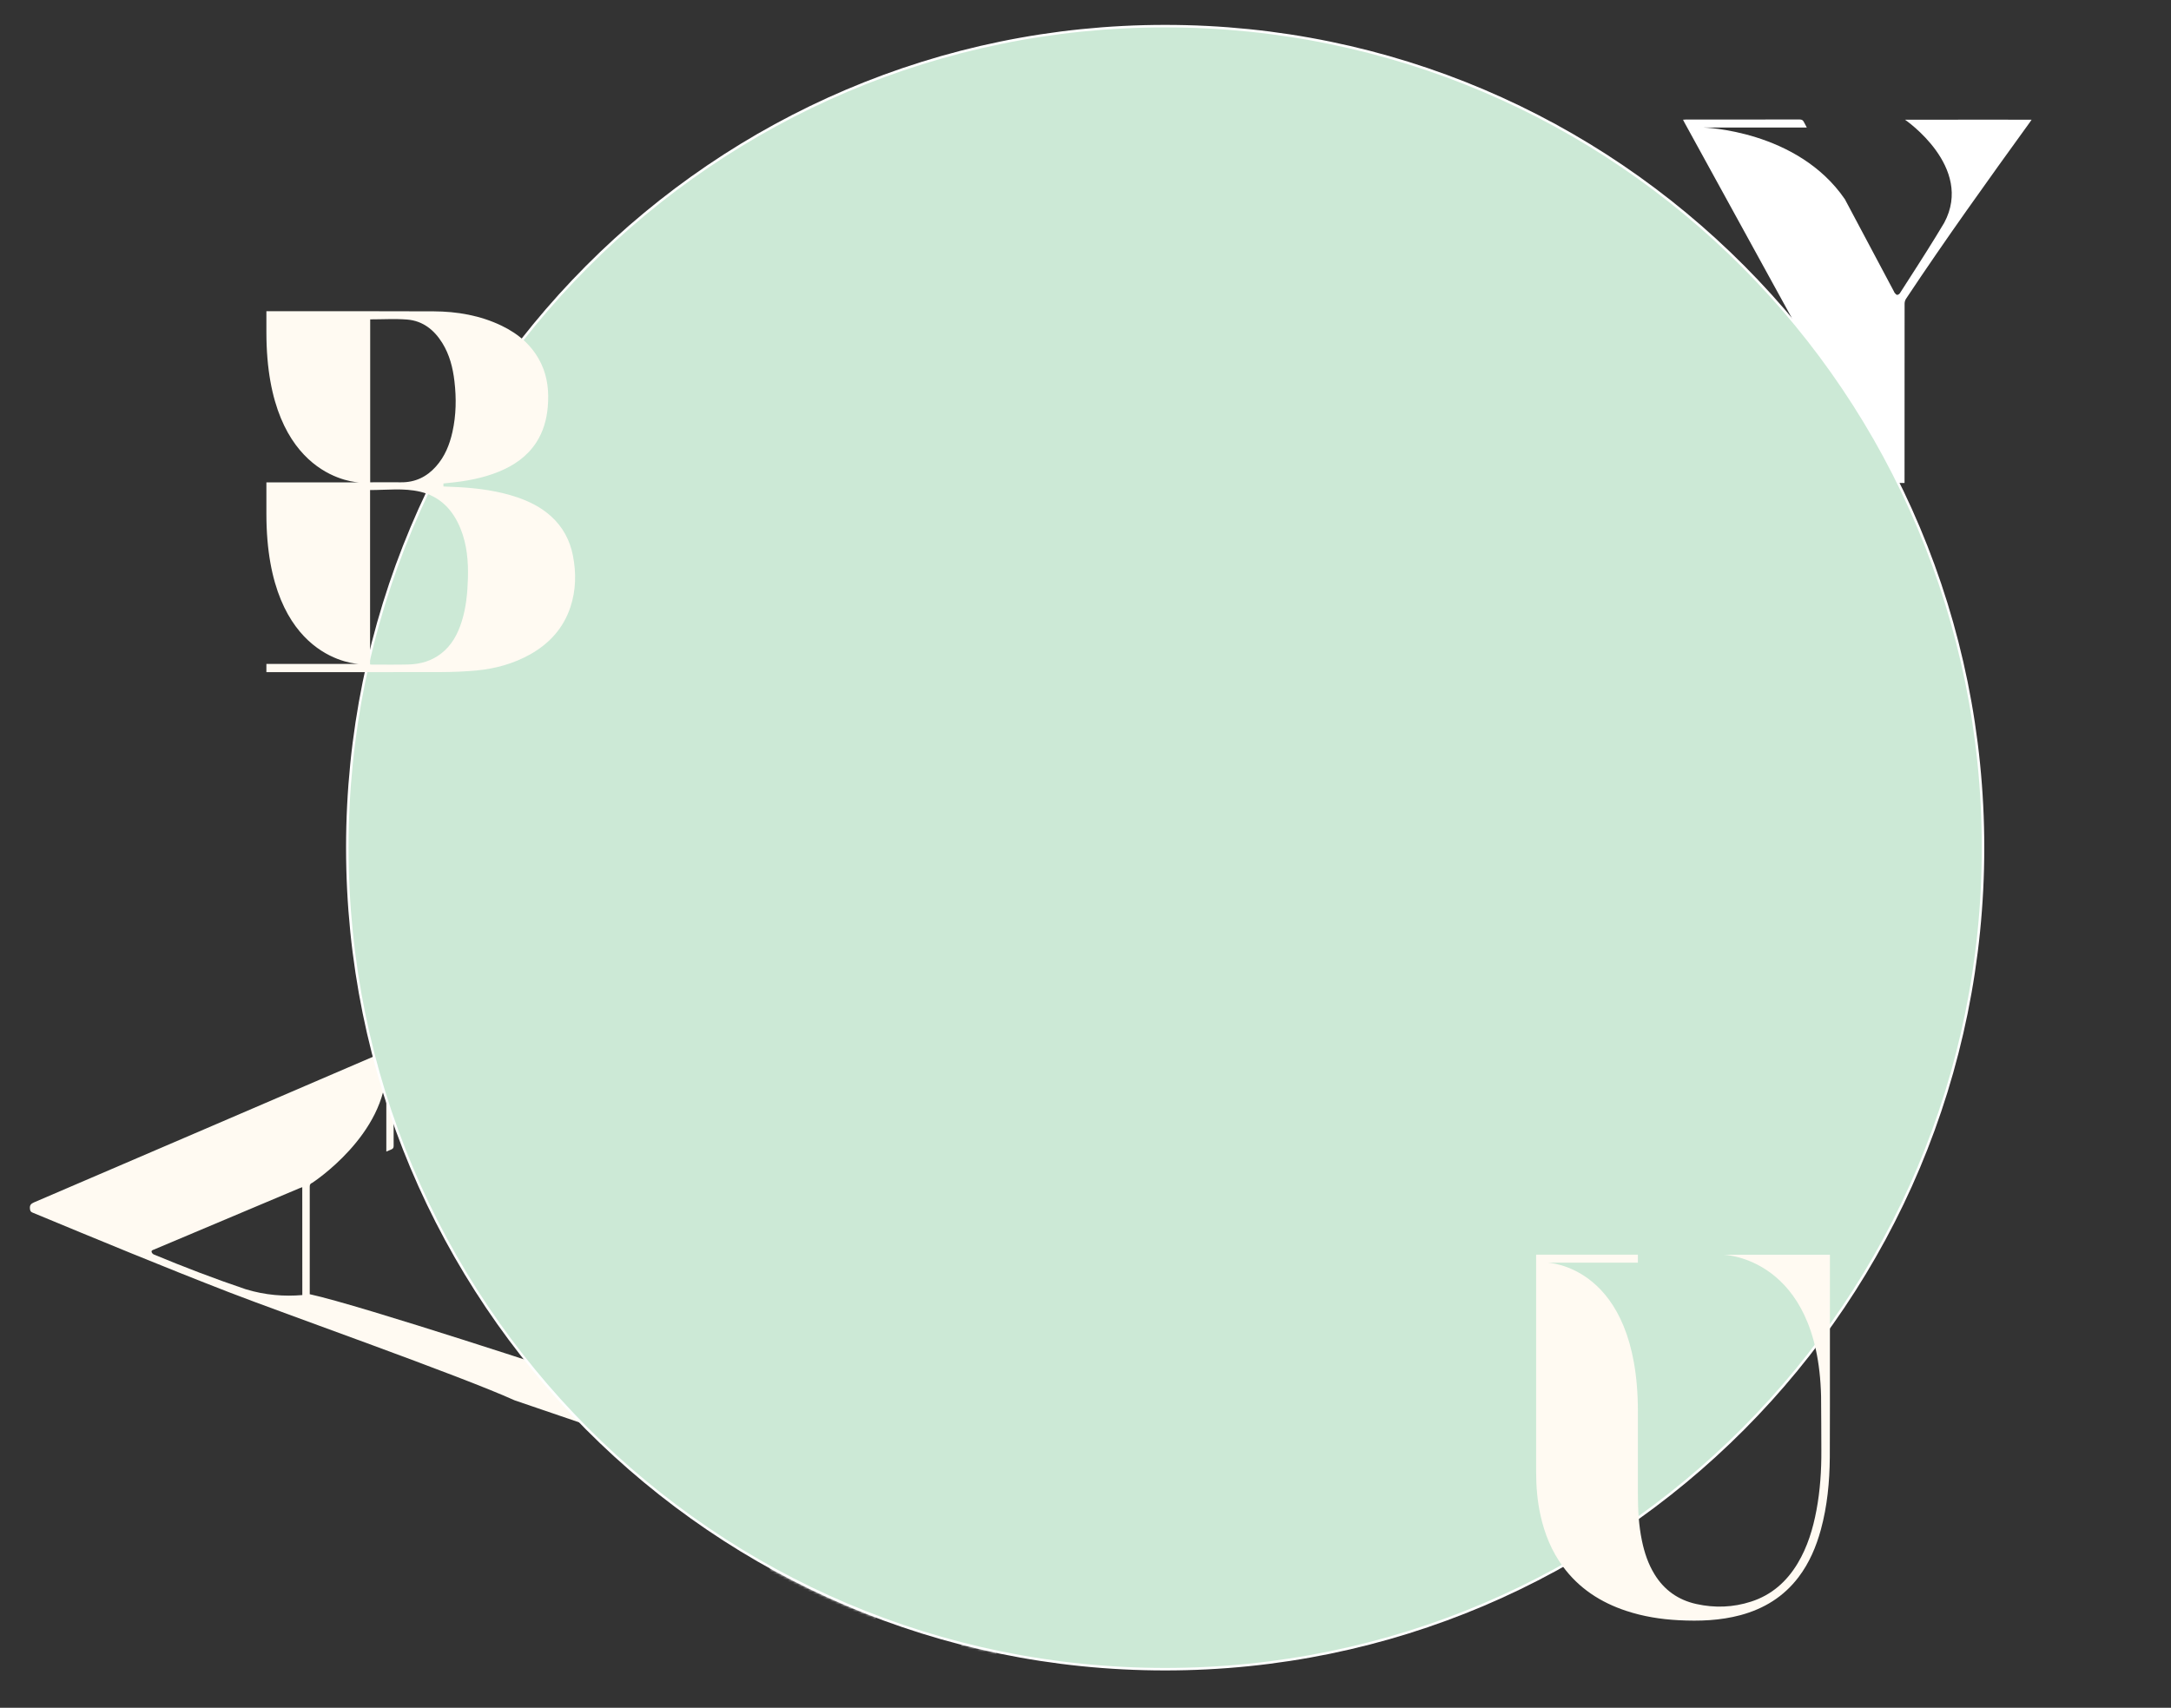
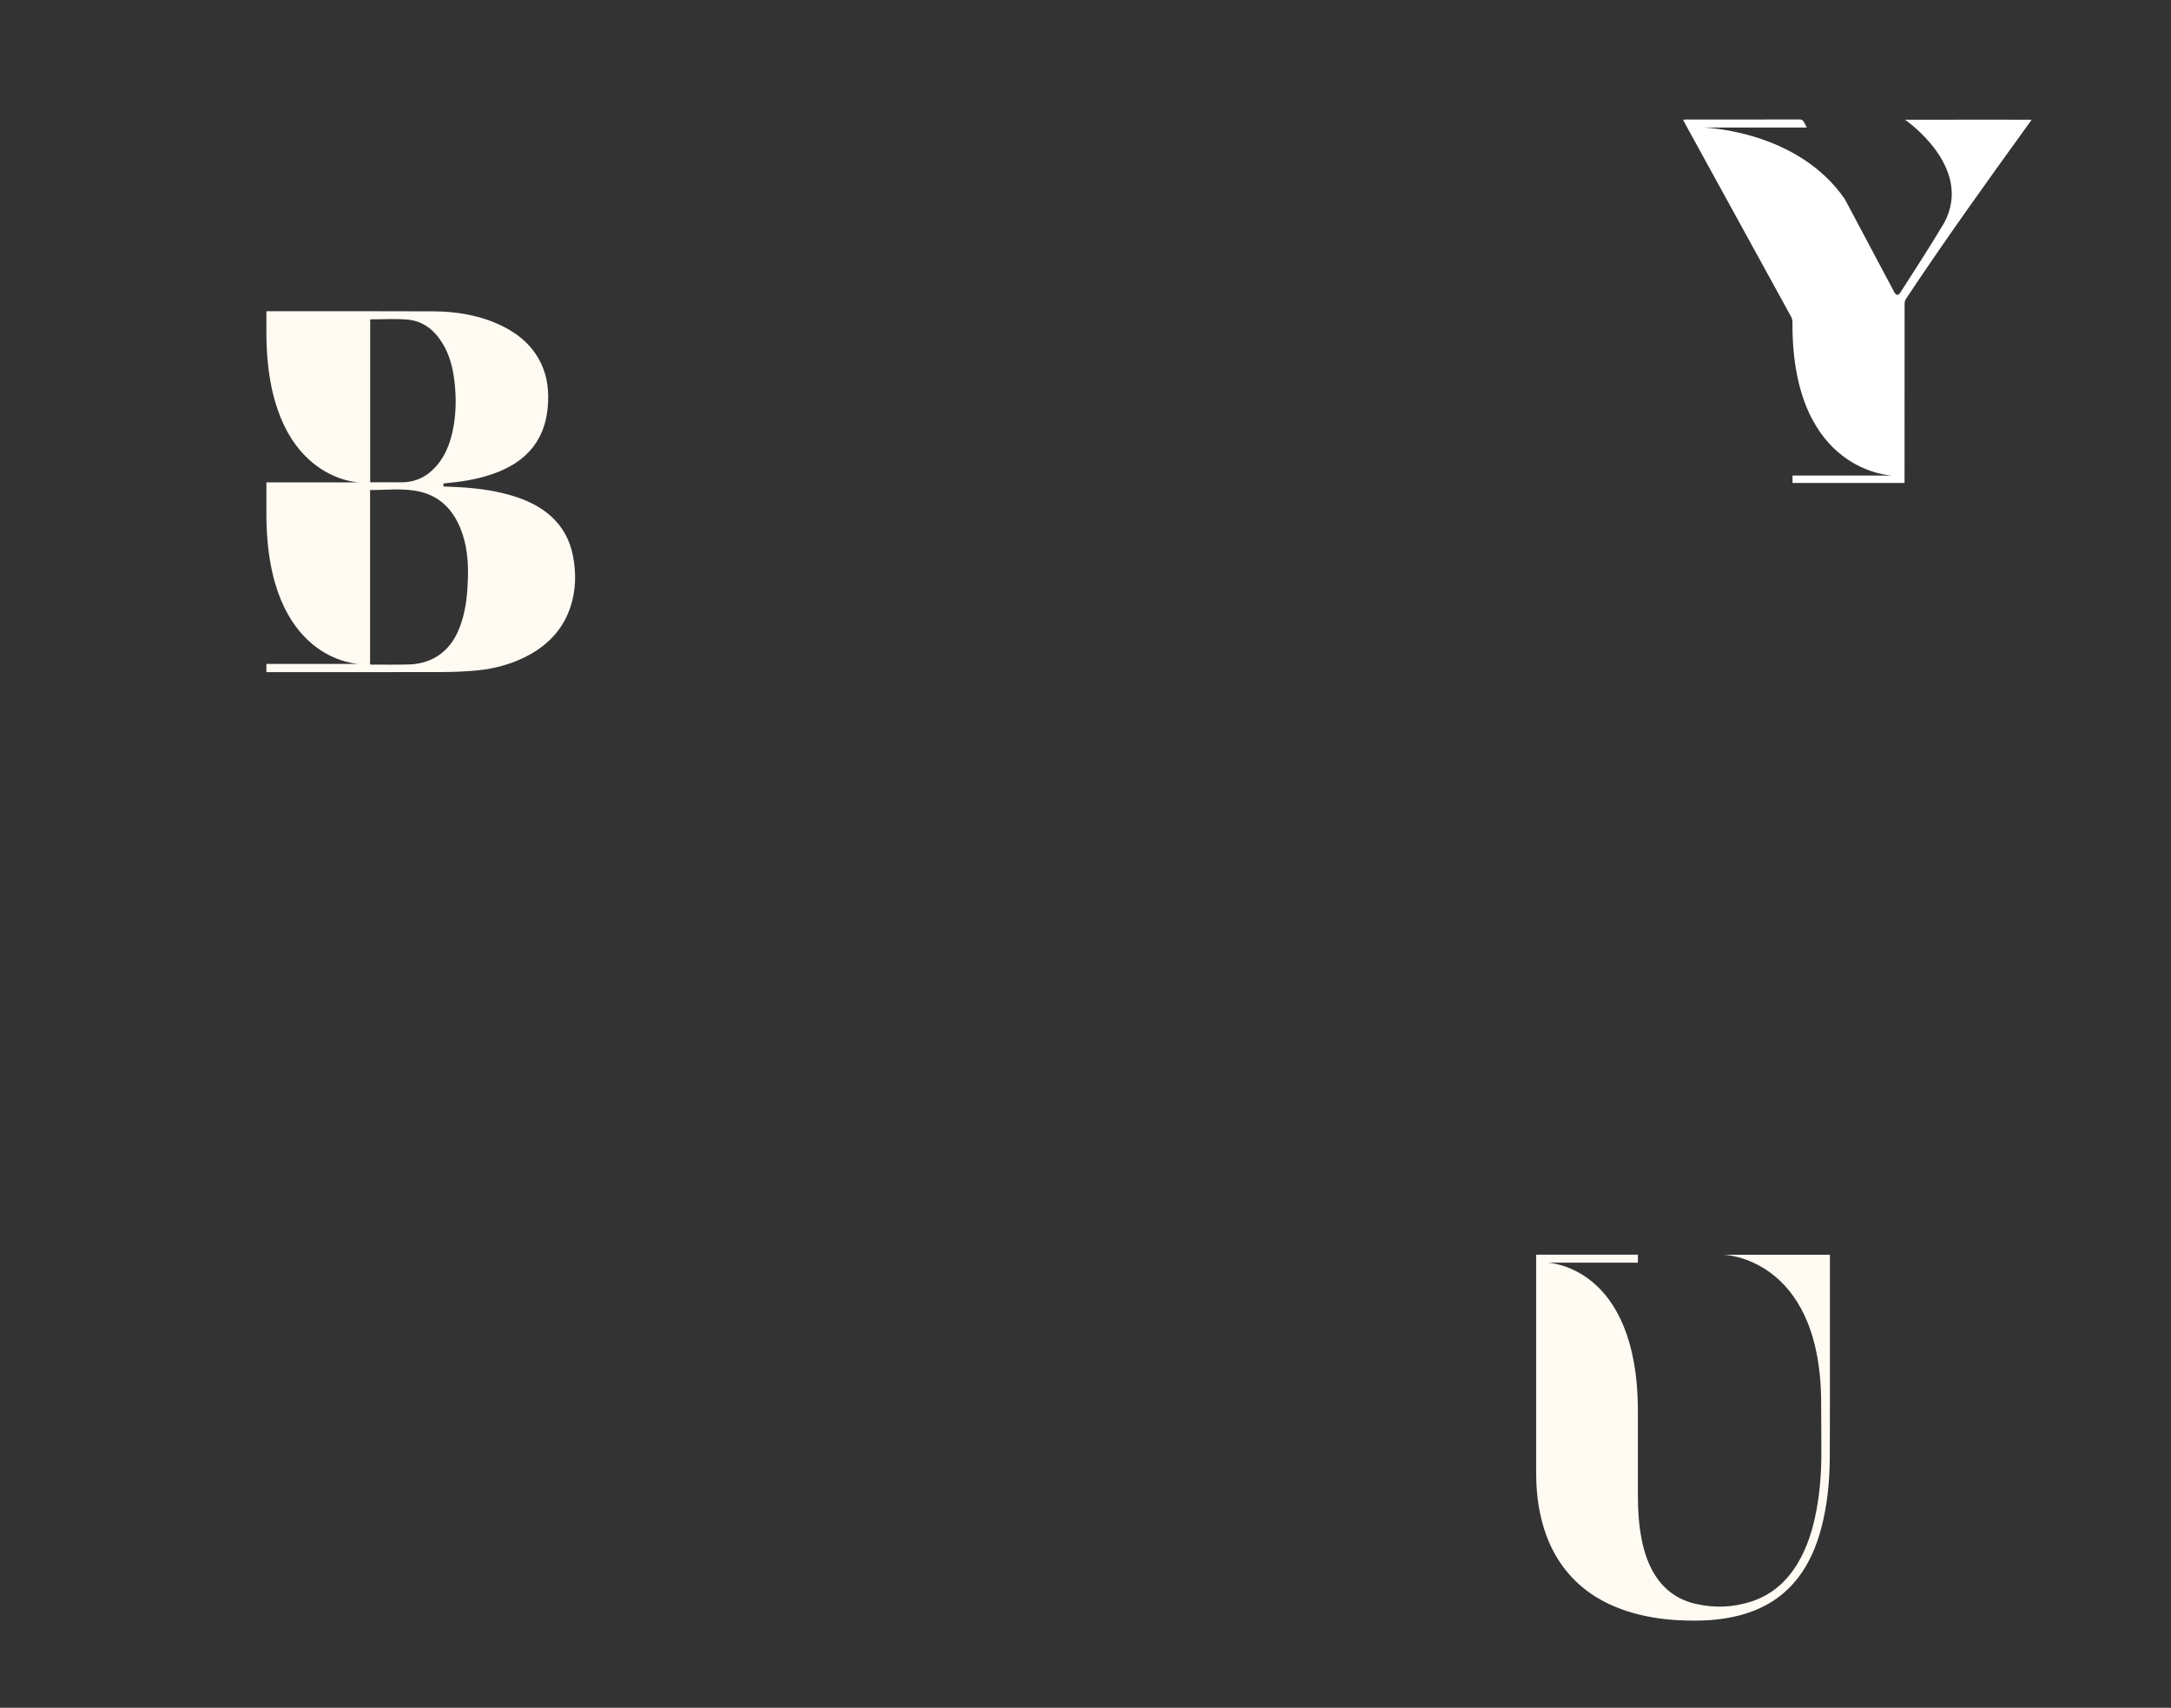
<svg xmlns="http://www.w3.org/2000/svg" width="872" height="686" viewBox="0 0 872 686" fill="none">
  <rect x="0" y="0" width="872" height="686" fill="#333333" stroke="none" />
  <mask id="mask0_2001_878" style="mask-type:alpha" maskUnits="userSpaceOnUse" x="138" y="10" width="660" height="661">
    <path d="M797.057 340.648C797.057 522.679 649.718 670.244 467.967 670.244C286.216 670.244 138.876 522.679 138.876 340.648C138.876 158.616 286.216 11.052 467.967 11.052C649.718 11.052 797.057 158.616 797.057 340.648Z" fill="#CCE9D6" stroke="white" />
  </mask>
  <g mask="url(#mask0_2001_878)">
-     <path d="M351.773 552.455C337.602 552.455 323.409 552.455 309.238 552.455C309.238 553.356 309.238 554.276 309.238 555.177H342.974C342.974 555.177 309.238 559.88 309.238 603.951C309.238 631.03 309.238 658.529 309.238 683.887C323.431 683.887 337.534 683.887 351.751 683.887C367.887 683.887 384.024 683.887 400.183 683.887C400.183 682.306 400.183 680.725 400.183 679.123H400.206V635.253C400.206 635.253 395.589 651.144 383.749 663.573C375.75 671.978 363.979 678.383 351.728 680.244C351.728 661.411 351.728 636.233 351.728 617.901C374.607 617.941 389.395 635.353 389.395 635.353V621.583C389.395 619.402 389.395 617.24 389.395 615.079C389.395 614.859 389.395 614.618 389.395 614.378H351.773C351.773 610.836 351.773 607.353 351.773 603.911C351.773 587.72 351.773 572.469 351.773 555.817C364.002 557.659 375.773 564.083 383.772 572.469C395.612 584.898 400.229 600.789 400.229 600.789V563.883C400.229 561.521 400.229 559.24 400.229 556.998C400.229 555.477 400.229 553.956 400.229 552.455C384.069 552.455 367.91 552.455 351.773 552.455Z" fill="white" />
-   </g>
+     </g>
  <path d="M800.42 48.067C800.42 48.089 800.42 48.089 800.42 48.067L765.166 48.089C765.166 48.089 792.957 67.033 780.915 89.475C779.825 91.303 778.735 93.13 777.596 94.958C772.895 102.625 767.976 110.18 763.106 117.78C762.888 118.114 762.379 118.448 761.992 118.448C761.677 118.448 761.337 117.98 761.047 117.69C760.901 117.557 760.853 117.334 760.756 117.156C754.165 104.786 747.599 92.395 741.009 80.026C721.94 52.19 684.165 51.232 684.165 51.232L725.72 51.232C725.332 50.474 724.92 49.738 724.532 48.981C724.169 48.312 723.781 48 722.885 48C707.644 48.022 692.379 48.022 677.139 48.022C676.775 48.022 676.436 48.067 676 48.089C676.242 48.557 676.412 48.914 676.606 49.27C690.877 75.234 705.148 101.198 719.396 127.185C719.759 127.831 719.953 128.655 719.953 129.391C719.953 129.703 719.953 130.015 719.953 130.327C720.001 190.144 760.223 191.036 760.223 191.036H719.977C719.977 191.571 719.977 192.128 719.977 192.663C719.977 193.086 719.977 193.532 719.977 194C735.024 194 749.949 194 764.972 194C764.972 193.51 764.972 193.064 764.972 192.641C764.972 170.844 764.972 143.766 764.996 121.969C764.996 121.301 765.214 120.565 765.578 120.008C781.521 96.005 798.385 72.515 815.322 49.092C815.54 48.802 815.733 48.49 816 48.089C810.718 48.067 805.581 48.067 800.42 48.067Z" fill="white" />
-   <path d="M156.985 421.411C109.224 441.942 61.443 462.496 13.661 482.984C12.408 483.525 11.89 484.13 12.019 485.493C12.106 486.316 12.257 486.77 13.078 487.094C39.28 497.955 65.482 508.816 91.944 519.071C113.934 527.595 185.171 552.729 206.664 562.486C206.88 562.573 251.834 577.913 252.115 578C252.115 573.349 259.477 547.504 231.728 547.504L231.728 553C231.728 553 145.083 524.348 124.41 519.871C124.432 505.462 124.432 491.032 124.41 476.623C124.41 475.779 124.691 475.433 125.447 475.109C125.447 475.109 155.17 455.854 155.17 428.875L155.17 462.582C155.84 462.301 156.488 462.02 157.157 461.738C157.87 461.436 158.108 461.068 158.108 460.289C158.086 447.568 158.086 434.846 158.086 422.125C158.086 421.779 158.086 421.454 158.086 421C157.633 421.173 157.309 421.281 156.985 421.411ZM121.429 520.217C114.322 520.823 106.611 520.304 98.64 517.859C86.198 513.662 73.95 508.967 61.81 503.926C61.443 503.775 61.054 503.385 60.924 502.996C60.687 502.304 61.313 502.152 61.788 501.957C81.316 493.736 100.822 485.493 120.349 477.272C120.673 477.142 120.997 477.034 121.408 476.883C121.429 491.335 121.429 505.7 121.429 520.217Z" fill="#FFFAF2" />
-   <path d="M796.5 340.5C796.5 522.756 649.423 670.5 468 670.5C286.577 670.5 139.5 522.756 139.5 340.5C139.5 158.244 286.577 10.5 468 10.5C649.423 10.5 796.5 158.244 796.5 340.5Z" fill="#CCE9D6" stroke="white" />
  <path d="M230.121 223.195C228.914 216.99 226.053 211.646 221.314 207.362C217.38 203.829 212.752 201.466 207.745 199.766C200.145 197.182 192.255 196.145 184.252 195.681C182.196 195.57 180.162 195.504 178.105 195.416C178.105 194.974 178.105 194.599 178.105 194.201C178.843 194.135 179.513 194.047 180.206 193.981C187.136 193.318 193.931 192.082 200.391 189.454C206.516 186.937 211.791 183.315 215.435 177.684C218.229 173.334 219.57 168.543 220.017 163.464C220.531 157.48 219.995 151.628 217.38 146.108C214.027 139.019 208.461 134.206 201.464 130.827C192.858 126.698 183.626 125.108 174.171 125.064C152.064 124.953 130.001 125.02 107.916 125.02C107.626 125.02 107.358 125.02 107 125.02C107 127.846 107 130.651 107 133.477C107 192.877 144.151 193.76 144.151 193.76H107C107 197.977 107 202.195 107 206.413C107 265.812 144.151 266.695 144.151 266.695H107C107 267.799 107 268.882 107 269.986C107.514 269.986 107.939 269.986 108.364 269.986C131.343 269.986 154.322 270.03 177.278 269.963C181.995 269.941 186.733 269.765 191.45 269.323C198.983 268.594 206.203 266.607 212.842 262.919C220.621 258.569 226.254 252.387 229.093 243.929C231.35 237.106 231.484 230.172 230.121 223.195ZM148.689 128.288C153.673 128.288 158.591 127.979 163.486 128.354C169.857 128.862 174.395 132.527 177.658 137.783C180.586 142.508 181.905 147.742 182.531 153.174C183.336 159.975 183.224 166.776 181.726 173.511C180.586 178.634 178.664 183.404 175.11 187.378C171.377 191.574 166.727 193.804 161.027 193.738C156.937 193.694 152.869 193.738 148.689 193.738C148.689 171.921 148.689 150.149 148.689 128.288ZM187.941 232.447C187.762 238.343 187.203 244.194 185.392 249.847C183.805 254.793 181.413 259.254 177.189 262.522C173.344 265.503 168.873 266.784 164.09 266.916C159.105 267.049 154.12 266.96 149.136 266.96C149.001 266.96 148.867 266.916 148.644 266.894C148.644 243.466 148.644 220.169 148.644 196.851C155.394 196.851 162.145 195.968 168.739 197.514C176.831 199.435 181.905 204.823 184.945 212.264C187.583 218.756 188.142 225.557 187.941 232.447Z" fill="#FFFAF2" />
  <path d="M735 564.014V504.022C732.262 504.022 729.524 504.022 726.764 504.022H692.264C692.264 504.022 730.159 504.876 731.451 560.881C731.539 568.133 731.517 575.408 731.561 582.66C731.605 590.702 731.079 598.721 729.59 606.653C728.188 614.146 725.997 621.377 722.054 627.972C717.652 635.312 711.584 640.703 703.348 643.354C696.119 645.698 688.759 645.961 681.356 644.318C674.105 642.718 668.454 638.752 664.555 632.376C661.992 628.213 660.481 623.634 659.495 618.879C658.203 612.7 657.874 606.456 657.874 600.167C657.874 589.058 657.874 577.95 657.874 566.841C657.808 508.097 621.469 507.199 621.469 507.199H657.874C657.874 506.585 657.874 505.95 657.874 505.337C657.874 504.898 657.874 504.46 657.874 504C644.205 504 630.668 504 617 504C617 504.416 617 504.745 617 505.052C617 533.777 617 562.502 617 591.228C617 597.144 617.482 602.994 618.774 608.778C620.417 616.162 623.199 623.064 627.711 629.199C634.195 638.029 642.913 643.682 653.208 647.079C660.021 649.335 667.052 650.453 674.215 650.825C682.582 651.264 690.906 650.979 699.076 648.788C708.517 646.246 716.447 641.382 722.405 633.516C726.742 627.797 729.48 621.311 731.364 614.453C733.949 604.966 734.869 595.259 734.956 585.465C735 578.322 734.956 571.157 735 564.014Z" fill="#FFFAF2" />
</svg>